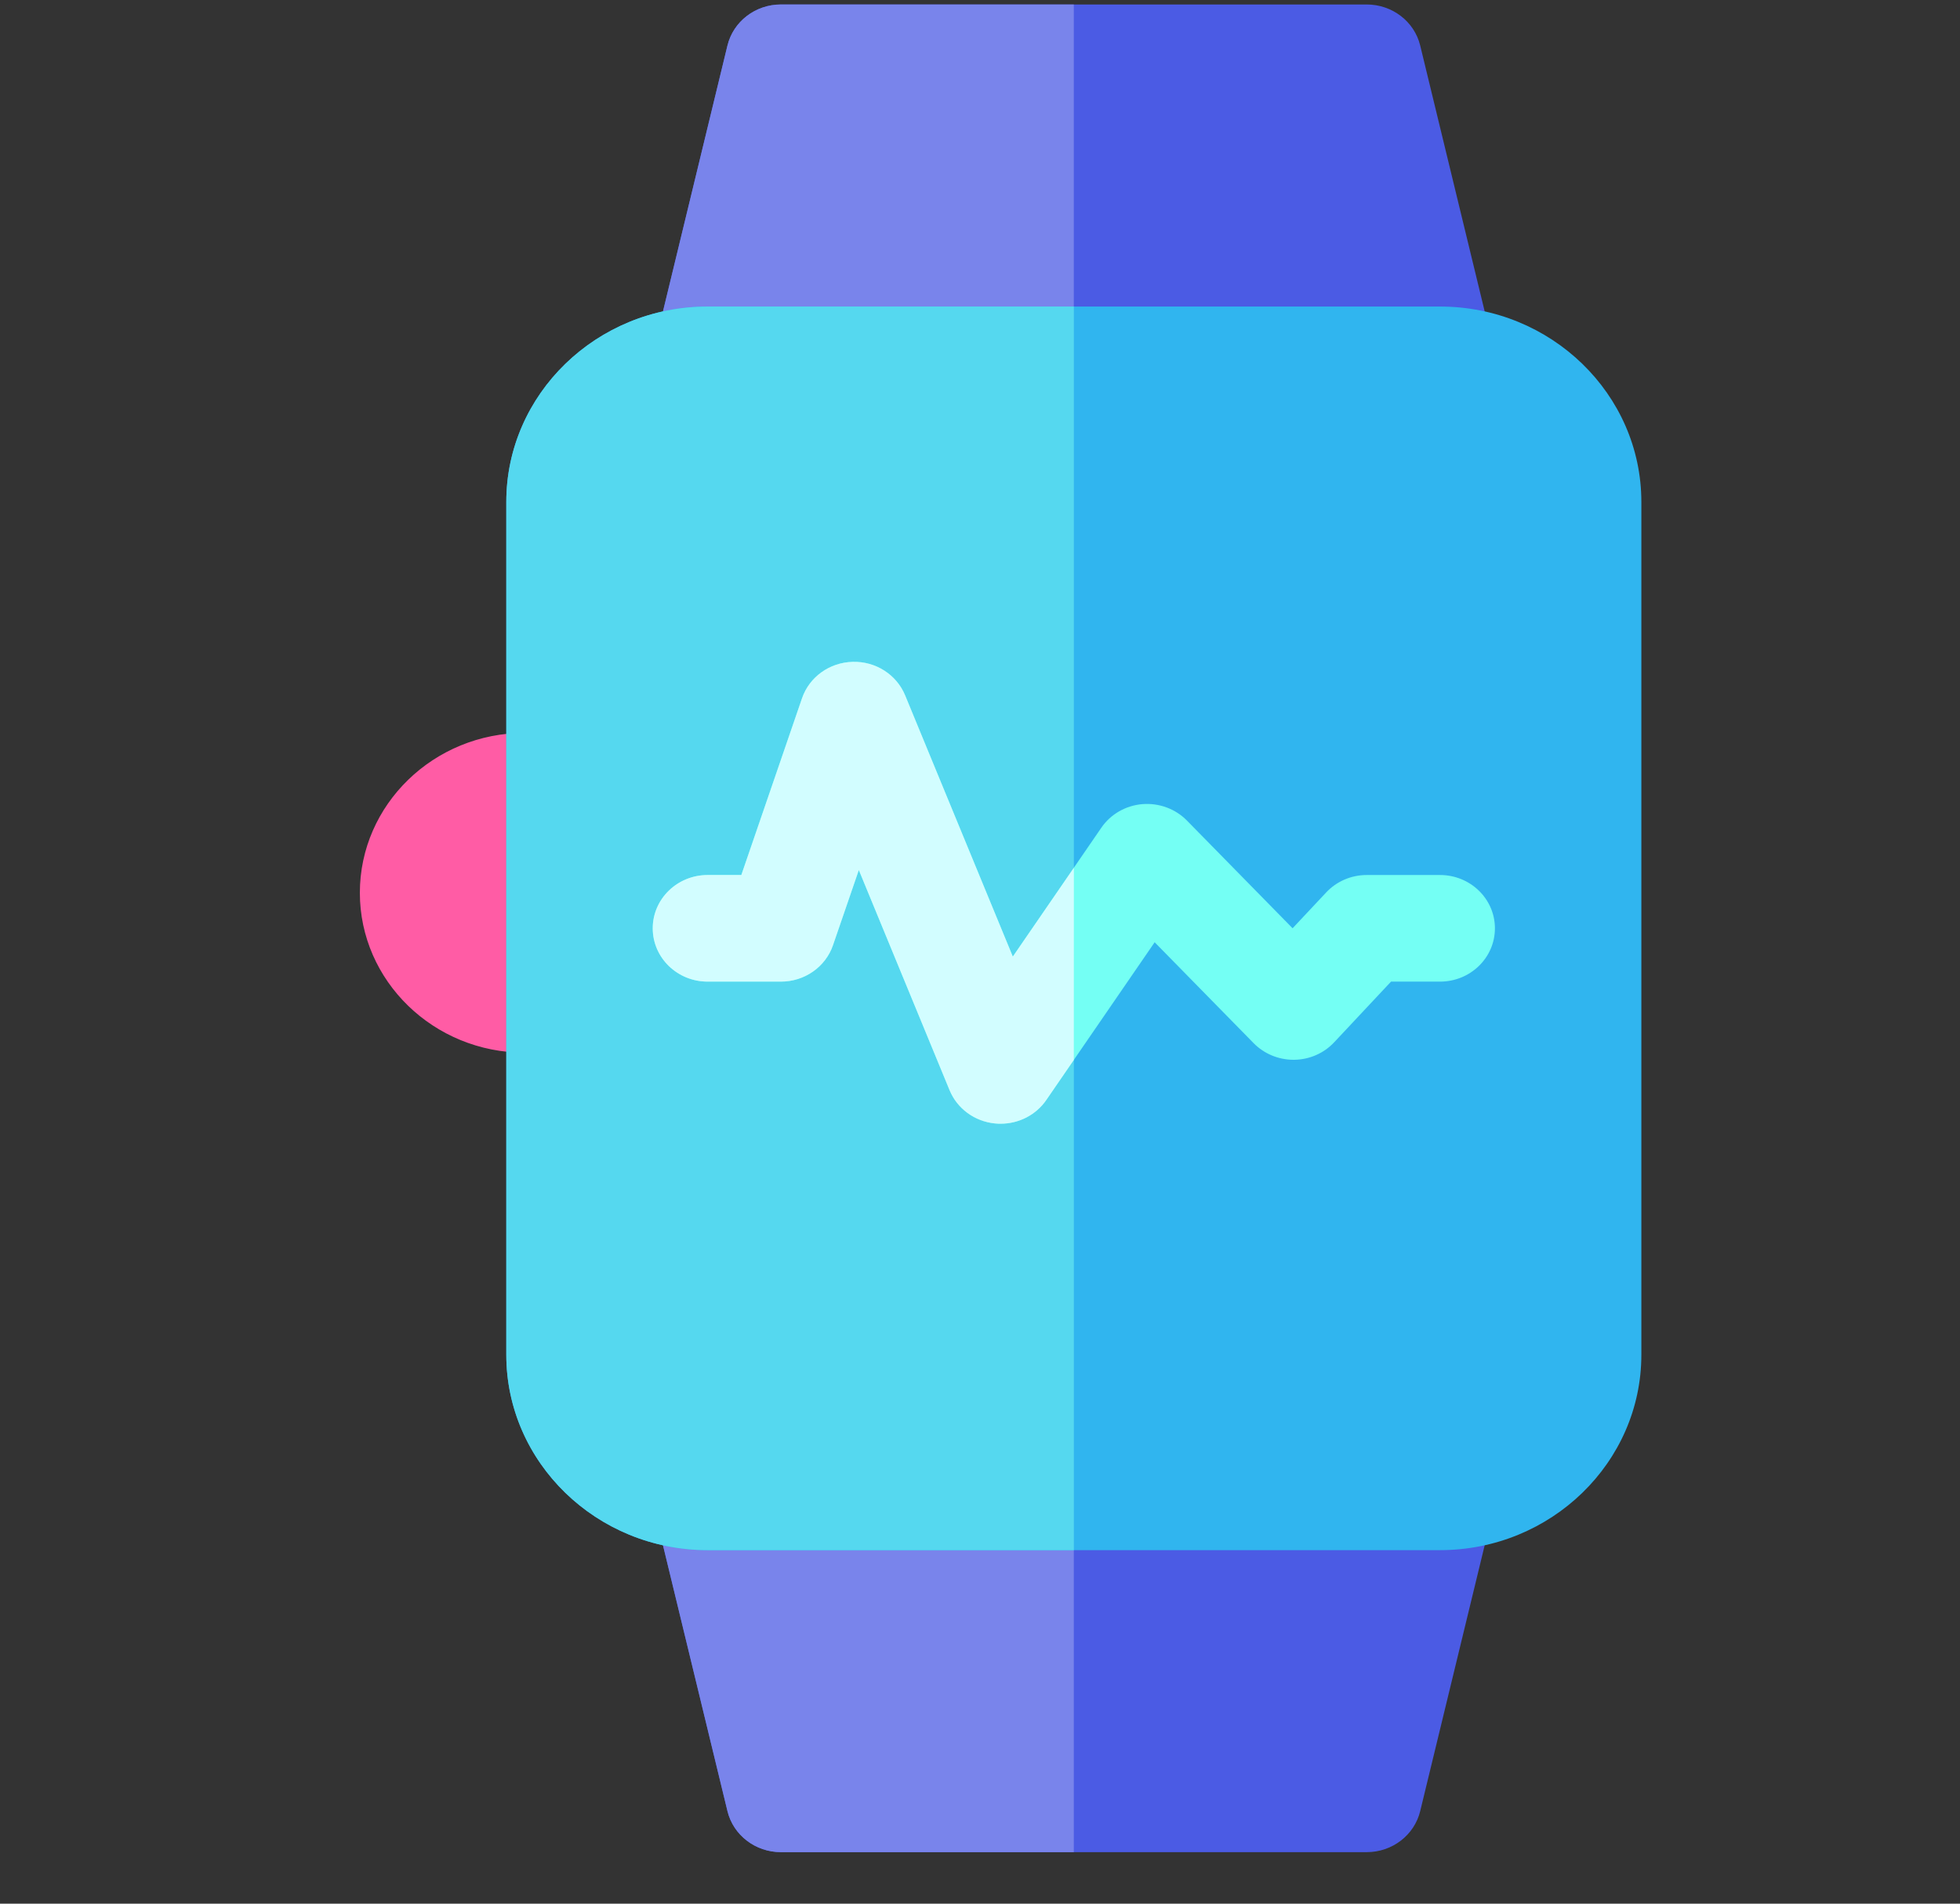
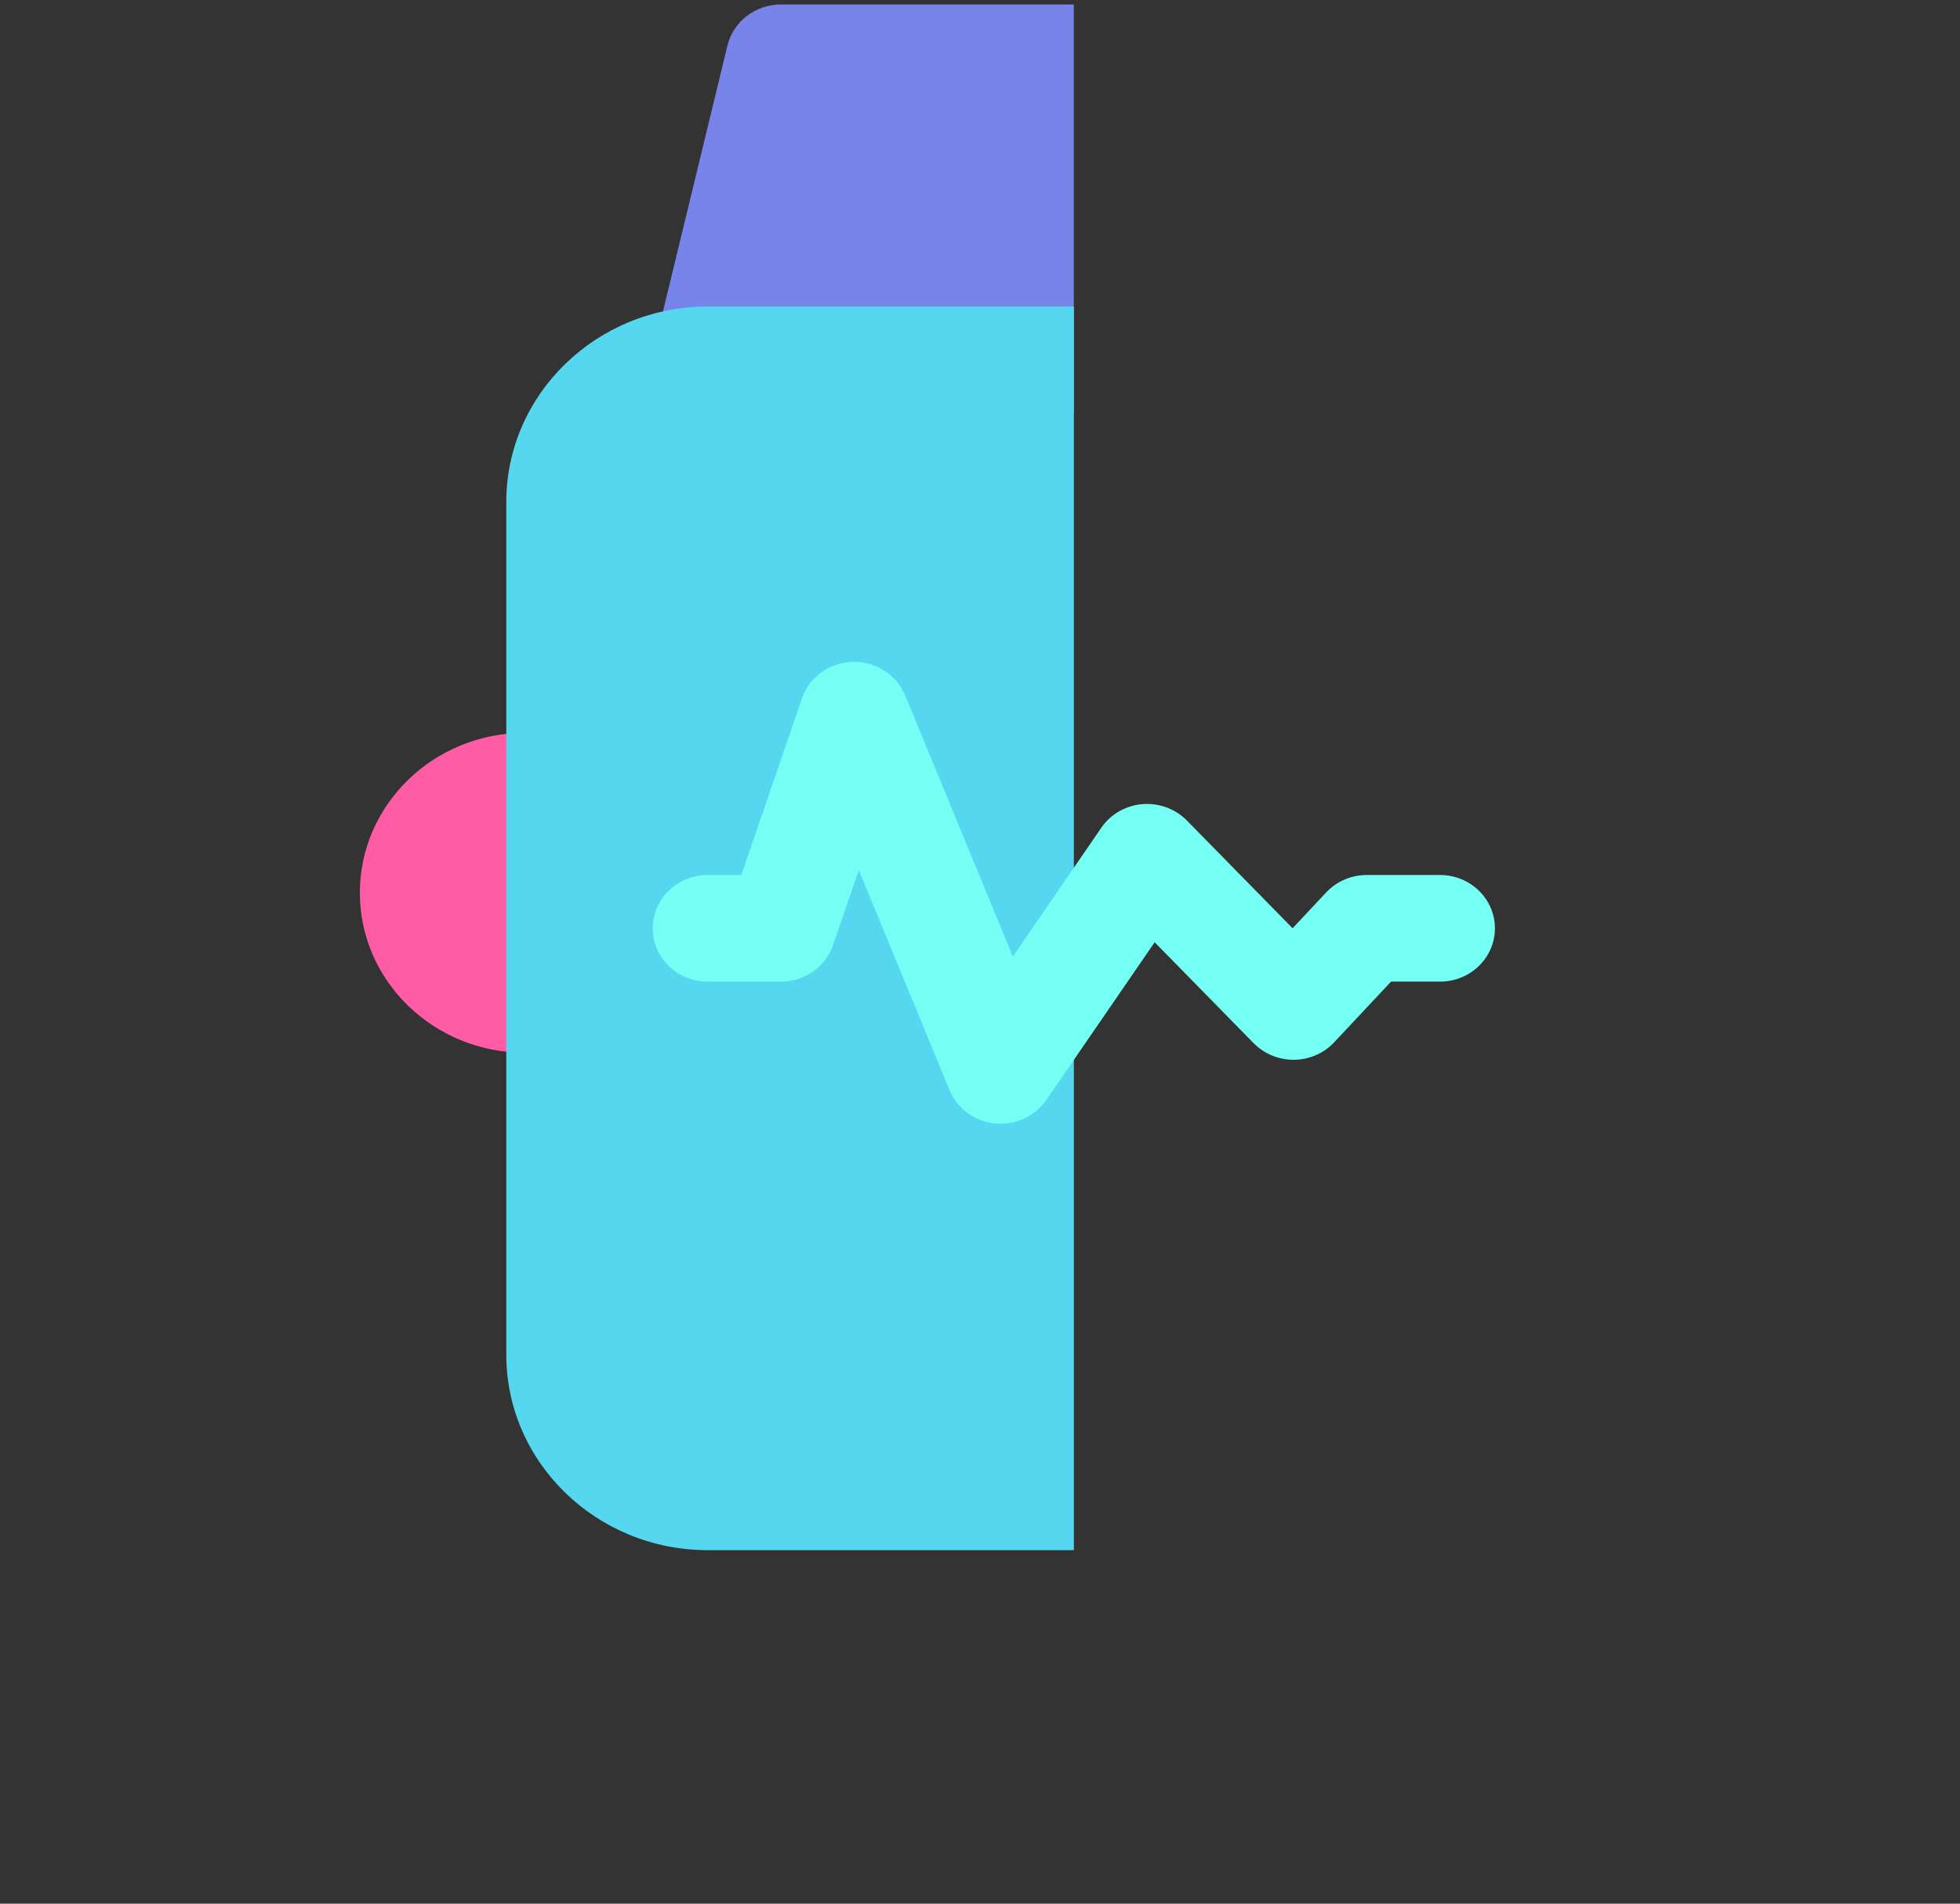
<svg xmlns="http://www.w3.org/2000/svg" width="35" height="34" viewBox="0 0 35 34" fill="none">
  <rect x="0" y="0" width="35" height="34" fill="#333333" stroke="none" />
  <g clip-path="url(#clip0_342_3225)">
    <path d="M10.022 13.09H9.368C7.746 13.09 6.426 14.371 6.426 15.946C6.426 17.52 7.746 18.801 9.368 18.801H10.022C10.564 18.801 11.003 18.375 11.003 17.849V14.042C11.003 13.516 10.564 13.09 10.022 13.09Z" fill="#FF5CA5" />
-     <path d="M26.669 6.208L25.361 0.814C25.257 0.384 24.861 0.08 24.406 0.08H13.945C13.489 0.08 13.094 0.384 12.99 0.814L11.682 6.208C11.614 6.491 11.682 6.789 11.868 7.017C12.054 7.245 12.337 7.378 12.637 7.378H25.714C26.014 7.378 26.297 7.245 26.483 7.017C26.669 6.789 26.737 6.491 26.669 6.208Z" fill="#4B5BE4" />
    <path d="M19.175 0.08H13.945C13.489 0.08 13.094 0.384 12.99 0.814L11.682 6.208C11.614 6.491 11.682 6.789 11.868 7.017C12.054 7.245 12.337 7.378 12.637 7.378H19.175V0.08H19.175Z" fill="#7984EB" />
-     <path d="M26.483 26.143C26.297 25.915 26.014 25.782 25.714 25.782H12.637C12.337 25.782 12.054 25.915 11.868 26.143C11.682 26.371 11.614 26.669 11.682 26.952L12.99 32.346C13.094 32.776 13.489 33.08 13.945 33.08H24.406C24.861 33.08 25.257 32.776 25.361 32.346L26.669 26.952C26.737 26.669 26.669 26.371 26.483 26.143Z" fill="#4B5BE4" />
-     <path d="M19.175 25.782H12.637C12.337 25.782 12.054 25.915 11.868 26.143C11.682 26.371 11.614 26.669 11.682 26.952L12.99 32.346C13.094 32.776 13.489 33.08 13.945 33.08H19.175L19.175 25.782Z" fill="#7984EB" />
-     <path d="M25.714 5.475H12.637C10.654 5.475 9.041 7.04 9.041 8.965V24.196C9.041 26.12 10.654 27.686 12.637 27.686H25.714C27.697 27.686 29.31 26.12 29.31 24.196V8.965C29.31 7.04 27.697 5.475 25.714 5.475Z" fill="#30B5EF" />
    <path d="M19.176 5.475H12.637C10.654 5.475 9.041 7.04 9.041 8.965V24.196C9.041 26.12 10.654 27.686 12.637 27.686H19.176V5.475Z" fill="#55D8EF" />
    <path d="M17.868 20.07C17.834 20.07 17.8 20.069 17.766 20.065C17.404 20.029 17.093 19.8 16.957 19.472L15.336 15.539L14.875 16.881C14.742 17.27 14.367 17.532 13.945 17.532H12.637C12.095 17.532 11.656 17.106 11.656 16.58C11.656 16.054 12.095 15.628 12.637 15.628H13.238L14.322 12.471C14.452 12.092 14.812 11.832 15.224 11.821C15.635 11.808 16.01 12.048 16.163 12.419L18.086 17.085L19.667 14.783C19.832 14.542 20.102 14.387 20.399 14.362C20.696 14.338 20.988 14.445 21.194 14.654L23.082 16.579L23.681 15.94C23.867 15.741 24.13 15.628 24.406 15.628H25.714C26.256 15.628 26.695 16.054 26.695 16.58C26.695 17.106 26.256 17.532 25.714 17.532H24.84L23.824 18.616C23.641 18.812 23.382 18.925 23.11 18.928C23.106 18.928 23.102 18.928 23.099 18.928C22.83 18.928 22.574 18.821 22.388 18.633L20.619 16.829L18.684 19.646C18.501 19.913 18.194 20.07 17.868 20.07Z" fill="#74FFF4" />
-     <path d="M19.176 15.499L18.086 17.085L16.163 12.419C16.01 12.048 15.635 11.808 15.224 11.821C14.812 11.832 14.452 12.092 14.322 12.471L13.238 15.628H12.637C12.095 15.628 11.656 16.054 11.656 16.58C11.656 17.106 12.095 17.532 12.637 17.532H13.945C14.367 17.532 14.742 17.27 14.875 16.881L15.336 15.539L16.957 19.472C17.092 19.8 17.404 20.029 17.766 20.065C17.8 20.069 17.834 20.07 17.868 20.07C18.194 20.07 18.501 19.913 18.684 19.646L19.175 18.931L19.176 15.499Z" fill="#D2FDFF" />
  </g>
  <defs>
    <clipPath id="clip0_342_3225">
      <rect width="34" height="33" fill="white" transform="translate(0.867 0.08)" />
    </clipPath>
  </defs>
</svg>